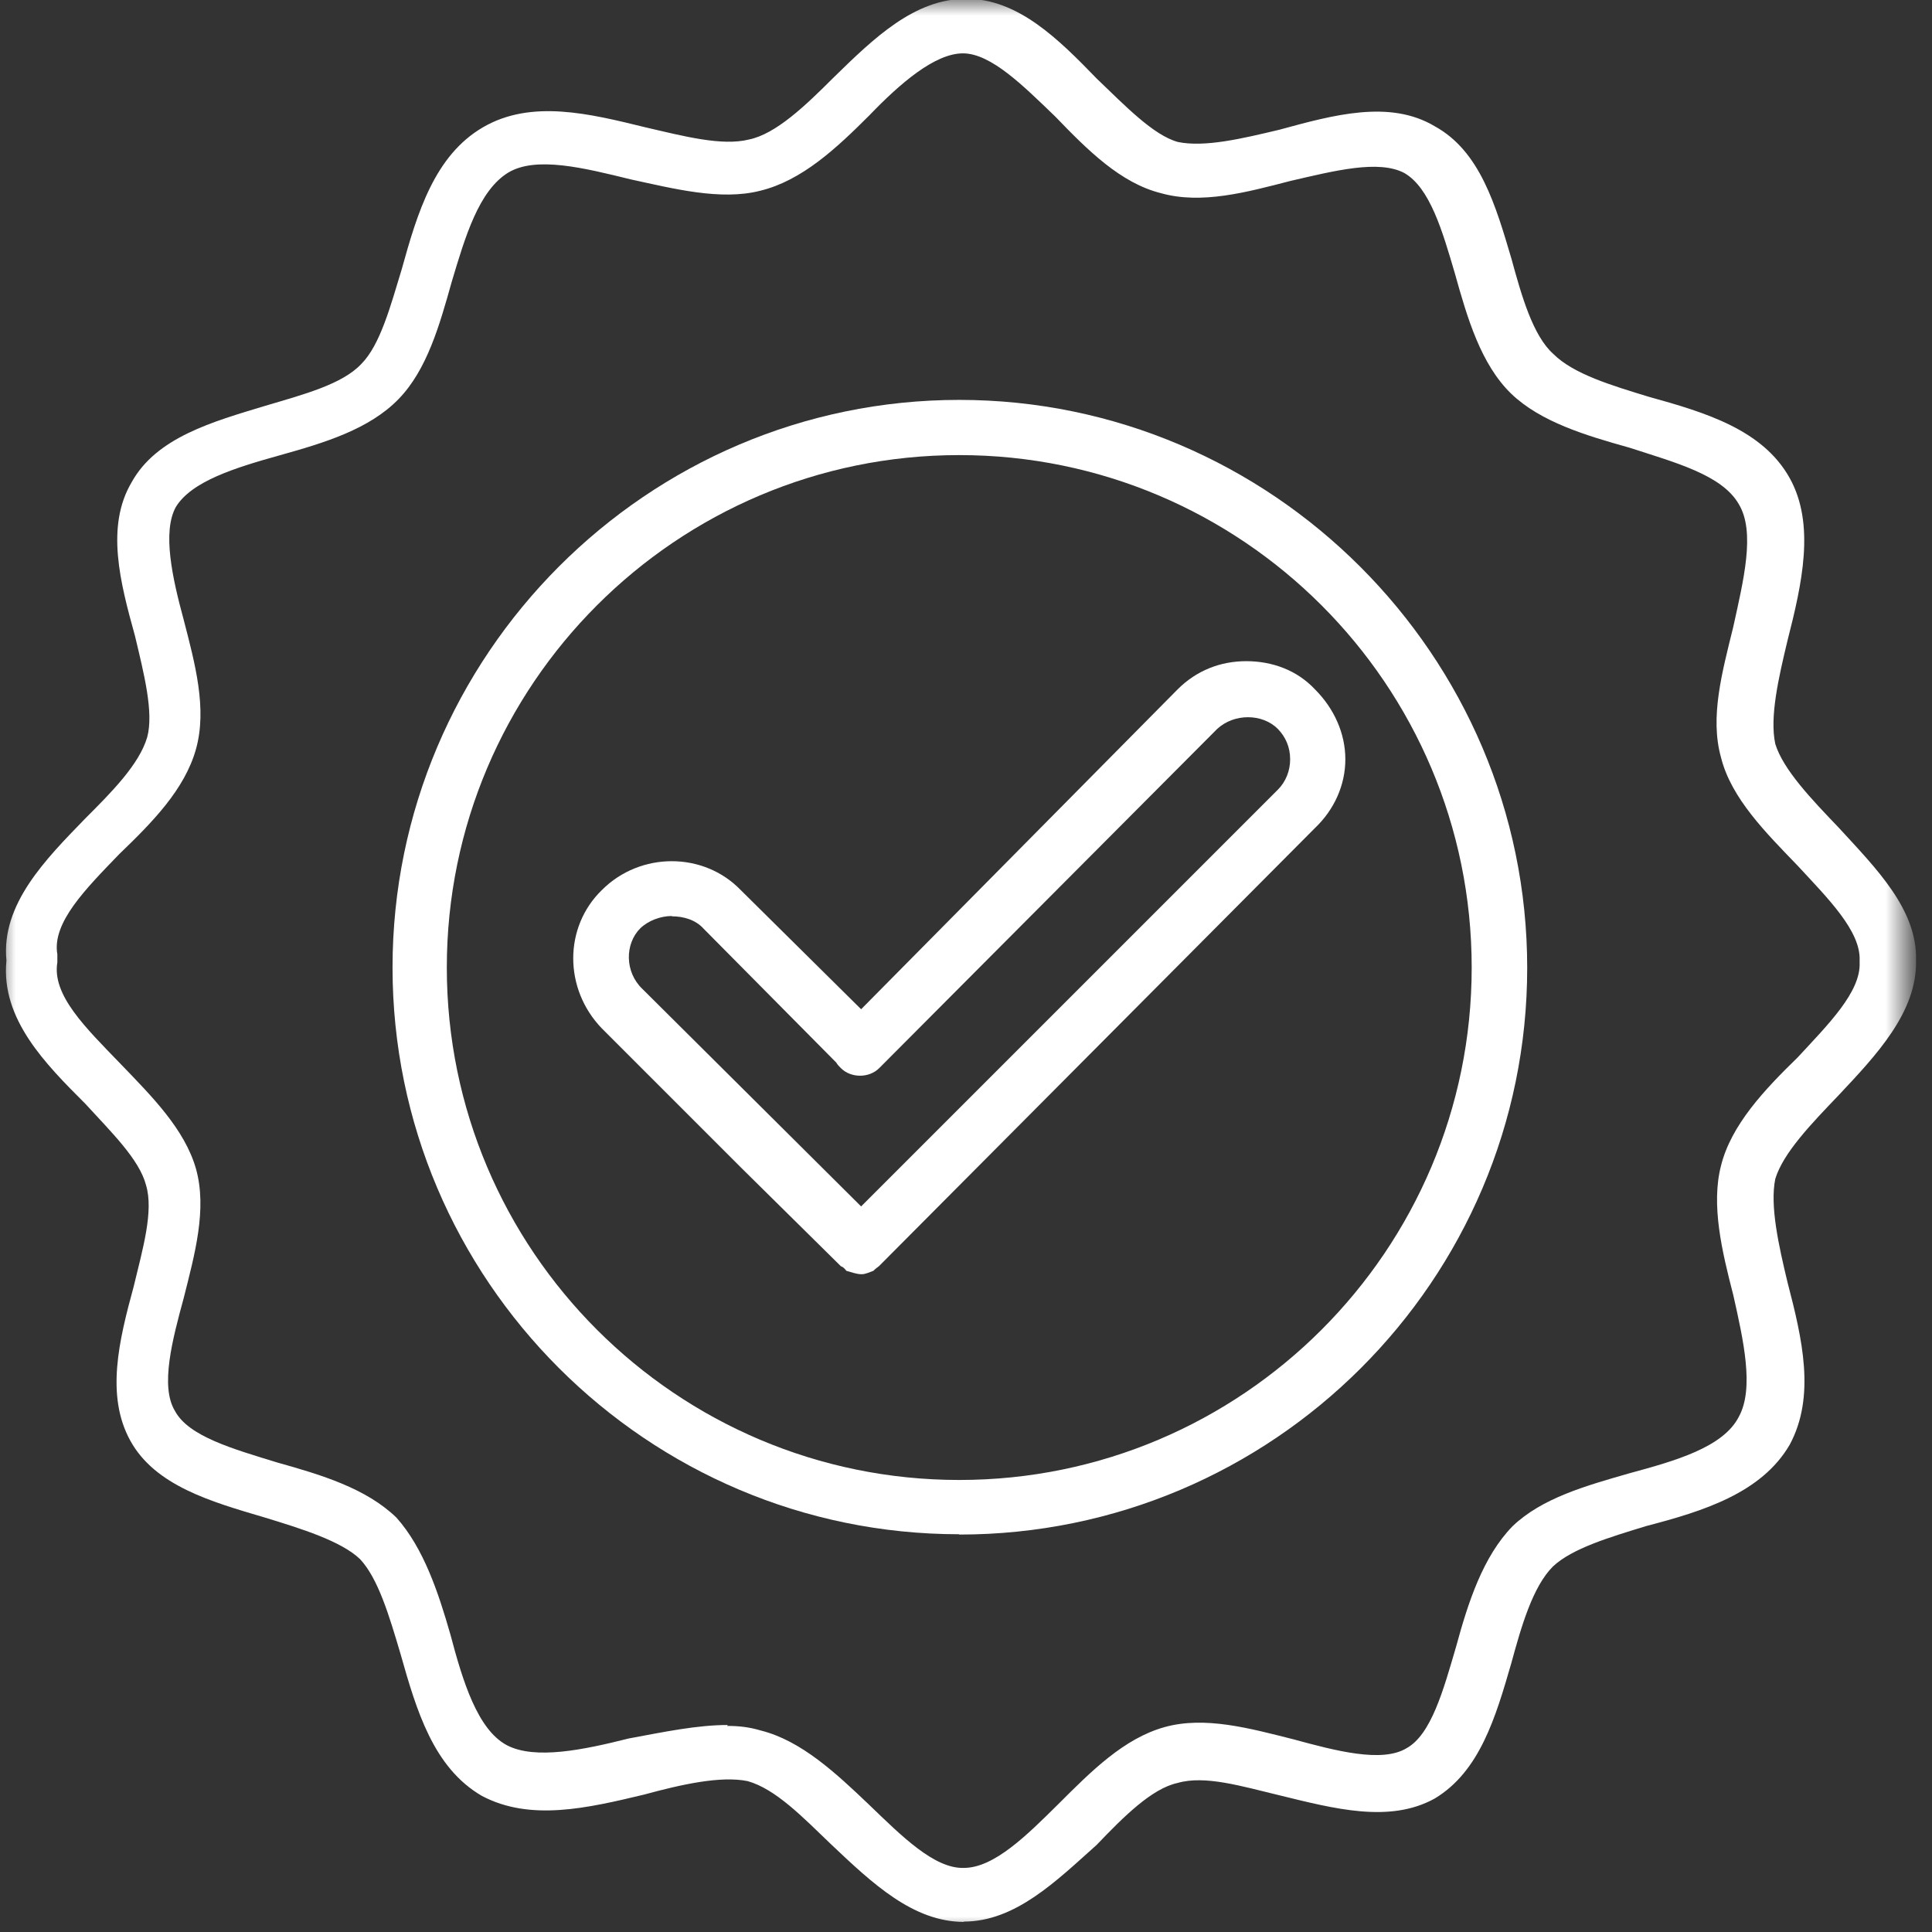
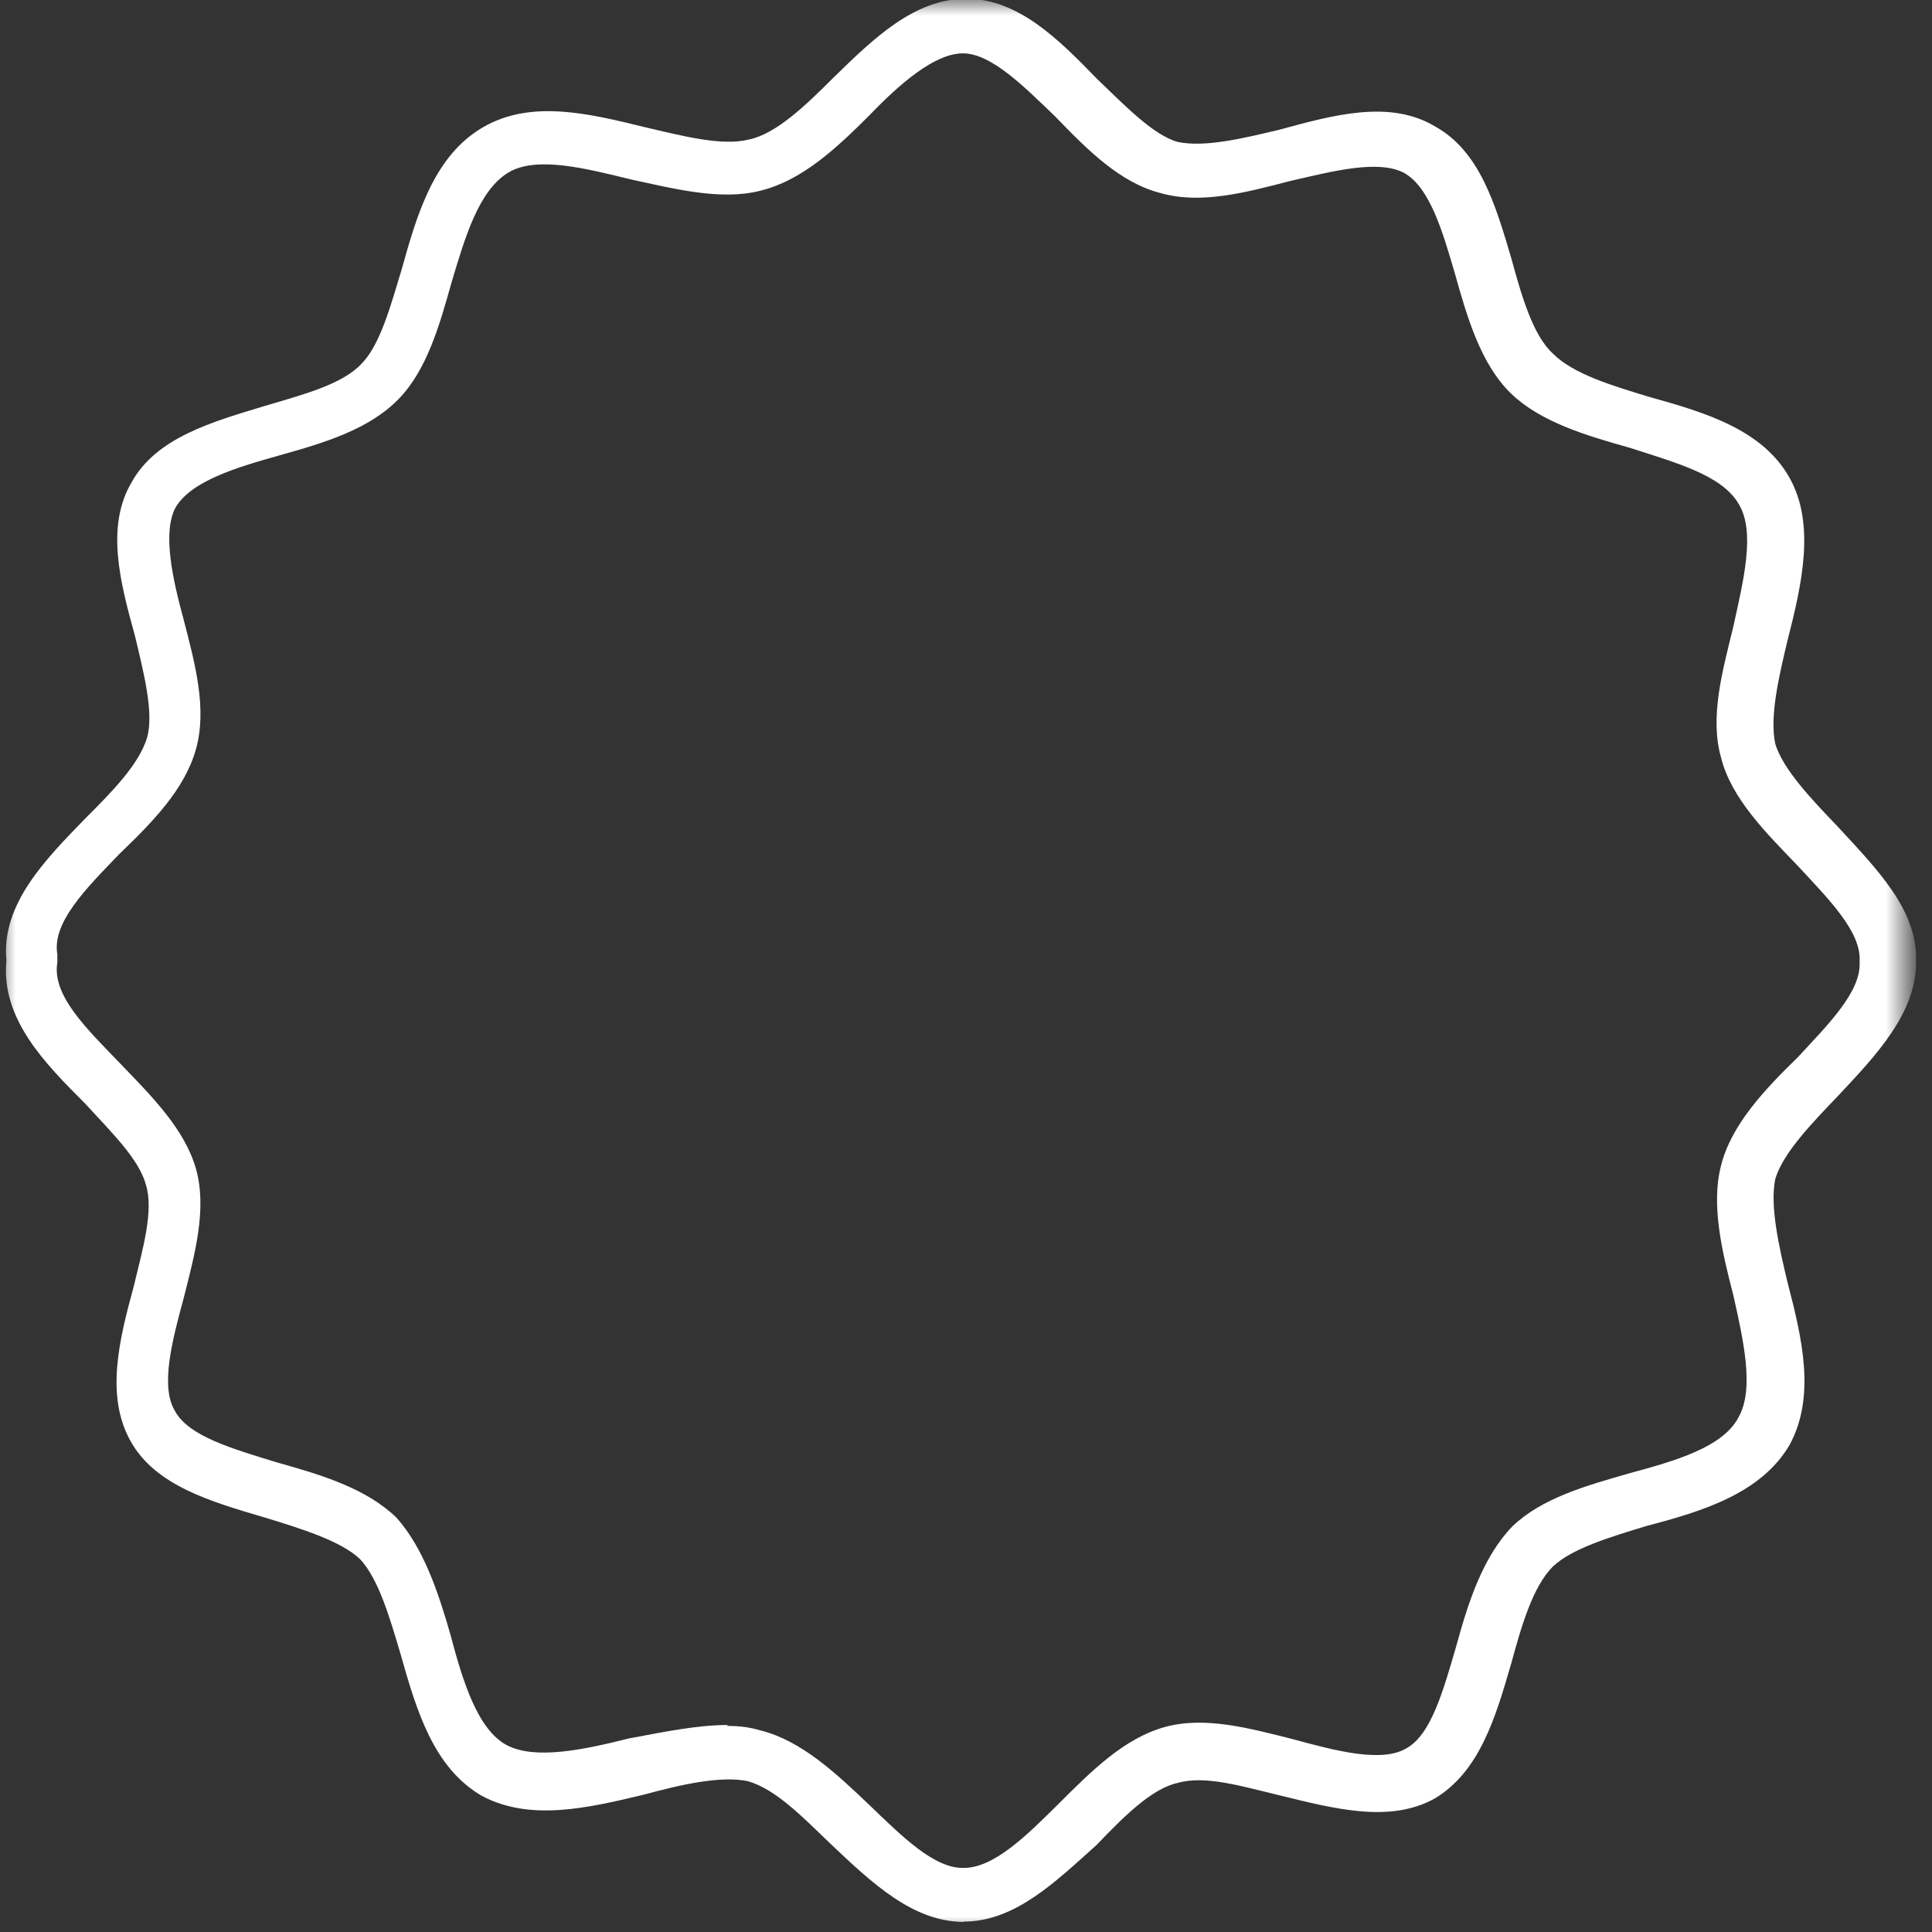
<svg xmlns="http://www.w3.org/2000/svg" width="63" height="63" viewBox="0 0 63 63" fill="none">
  <rect x="0" y="0" width="63" height="63" fill="#333333" stroke="none" />
  <mask id="mask0_264_1120" style="mask-type:luminance" maskUnits="userSpaceOnUse" x="0" y="0" width="63" height="63">
    <path d="M62.25 0H0V63H62.25V0Z" fill="white" />
  </mask>
  <g mask="url(#mask0_264_1120)">
-     <path fill-rule="evenodd" clip-rule="evenodd" d="M31.28 14.84C22.06 14.84 14.57 22.33 14.57 31.55C14.57 40.77 22.06 48.26 31.28 48.26C40.5 48.26 47.99 40.77 47.99 31.55C47.99 22.33 40.5 14.84 31.28 14.84ZM31.28 50.03C21.1 50.03 12.8 41.73 12.8 31.55C12.8 21.37 21.1 13.04 31.28 13.04C41.46 13.04 49.8 21.38 49.8 31.56C49.8 41.74 41.5 50.04 31.28 50.04V50.03Z" fill="white" />
-     <path fill-rule="evenodd" clip-rule="evenodd" d="M21.91 29.87C21.54 29.87 21.14 30.02 20.88 30.27C20.37 30.78 20.37 31.7 20.95 32.25L28.08 39.34L41.67 25.75C41.93 25.49 42.07 25.13 42.07 24.76C42.07 24.36 41.92 24.03 41.67 23.77C41.16 23.26 40.24 23.26 39.69 23.77L28.67 34.83C28.34 35.16 27.75 35.16 27.42 34.83C27.35 34.76 27.31 34.72 27.27 34.65L22.94 30.28C22.68 29.99 22.28 29.88 21.91 29.88V29.87ZM28.08 41.55C27.93 41.55 27.75 41.48 27.6 41.44C27.56 41.4 27.53 41.33 27.42 41.29L24.15 38.06L19.63 33.54C18.38 32.25 18.38 30.23 19.63 29.02C20.88 27.77 22.94 27.77 24.15 29.02L28.08 32.91L38.4 22.48C39.02 21.86 39.8 21.56 40.64 21.56C41.48 21.56 42.29 21.85 42.88 22.48C43.5 23.1 43.87 23.91 43.87 24.76C43.87 25.61 43.5 26.41 42.88 27L28.66 41.29C28.66 41.29 28.51 41.4 28.48 41.44C28.37 41.48 28.22 41.55 28.11 41.55H28.07H28.08Z" fill="white" />
    <path fill-rule="evenodd" clip-rule="evenodd" d="M23.71 56.28C24.11 56.28 24.44 56.32 24.81 56.43C26.13 56.76 27.27 57.83 28.34 58.85C29.41 59.88 30.47 60.94 31.43 60.91C32.42 60.91 33.49 59.84 34.52 58.82C35.59 57.75 36.65 56.69 37.97 56.32C39.29 55.95 40.76 56.36 42.19 56.72C43.55 57.09 45.06 57.49 45.86 57.01C46.67 56.57 47.07 55.1 47.48 53.7C47.88 52.23 48.36 50.76 49.32 49.77C50.28 48.85 51.71 48.45 53.14 48.04C54.61 47.64 56.19 47.2 56.7 46.2C57.21 45.28 56.85 43.7 56.52 42.23C56.15 40.8 55.79 39.29 56.12 38.01C56.45 36.69 57.52 35.55 58.62 34.48C59.61 33.41 60.68 32.35 60.64 31.39V31.32C60.68 30.36 59.61 29.3 58.62 28.23C57.59 27.16 56.45 26.03 56.12 24.7C55.75 23.38 56.16 21.91 56.52 20.44C56.85 18.93 57.25 17.35 56.7 16.44C56.15 15.48 54.61 15.08 53.14 14.6C51.71 14.2 50.24 13.76 49.28 12.84C48.29 11.88 47.85 10.38 47.44 8.91C47.04 7.55 46.63 6.12 45.79 5.64C44.95 5.2 43.51 5.57 42.08 5.9C40.65 6.27 39.18 6.67 37.86 6.3C36.54 5.97 35.47 4.9 34.41 3.8C33.38 2.81 32.32 1.74 31.4 1.74C30.48 1.74 29.34 2.73 28.35 3.76C27.28 4.83 26.15 5.89 24.79 6.22C23.5 6.55 21.96 6.15 20.57 5.85C19.06 5.48 17.48 5.08 16.57 5.63C15.61 6.22 15.17 7.72 14.73 9.19C14.33 10.62 13.92 12.06 13 13.01C12.04 14 10.58 14.44 9.11 14.85C7.68 15.25 6.24 15.69 5.73 16.54C5.29 17.35 5.62 18.85 5.99 20.21C6.36 21.64 6.76 23.11 6.39 24.43C6.02 25.75 4.96 26.82 3.89 27.85C2.79 28.99 1.69 30.09 1.87 31.12V31.38C1.69 32.45 2.79 33.51 3.93 34.69C4.96 35.76 6.02 36.82 6.39 38.11C6.76 39.43 6.35 40.9 5.99 42.33C5.62 43.69 5.22 45.2 5.7 46C6.14 46.84 7.61 47.25 9.04 47.69C10.47 48.09 11.94 48.53 12.93 49.49C13.81 50.48 14.29 51.91 14.69 53.31C15.09 54.82 15.57 56.4 16.53 56.91C17.45 57.39 19.03 57.06 20.5 56.69C21.68 56.47 22.74 56.25 23.73 56.25L23.71 56.28ZM31.43 62.67C29.78 62.67 28.45 61.42 27.1 60.14C26.18 59.26 25.3 58.34 24.38 58.08C23.5 57.9 22.21 58.19 21 58.52C19.16 58.96 17.29 59.4 15.71 58.56C14.13 57.64 13.58 55.77 13.06 53.93C12.69 52.68 12.33 51.47 11.74 50.84C11.12 50.25 9.83 49.85 8.62 49.48C6.89 48.97 5.06 48.45 4.25 46.98C3.44 45.51 3.88 43.71 4.36 41.95C4.65 40.74 5.02 39.49 4.76 38.64C4.54 37.8 3.62 36.91 2.78 35.99C1.49 34.7 0.02 33.23 0.21 31.32C0.03 29.48 1.5 28.01 2.78 26.69C3.62 25.85 4.54 24.93 4.8 24.04C5.02 23.23 4.69 21.95 4.4 20.73C3.92 19 3.44 17.17 4.29 15.73C5.1 14.26 6.94 13.75 8.66 13.23C9.91 12.86 11.16 12.53 11.78 11.87C12.4 11.25 12.74 9.96 13.1 8.78C13.61 6.94 14.17 5.07 15.75 4.15C17.33 3.23 19.24 3.71 21.04 4.15C22.29 4.44 23.54 4.77 24.42 4.55C25.3 4.37 26.26 3.45 27.18 2.53C28.5 1.24 29.82 -0.04 31.51 -0.04C33.2 -0.04 34.52 1.28 35.77 2.57C36.69 3.45 37.61 4.41 38.41 4.63C39.29 4.81 40.5 4.52 41.72 4.23C43.48 3.75 45.32 3.24 46.79 4.12C48.26 4.93 48.77 6.69 49.29 8.45C49.62 9.66 49.99 10.95 50.65 11.54C51.31 12.2 52.56 12.57 53.77 12.94C55.61 13.45 57.48 14.01 58.36 15.59C59.2 17.1 58.76 19.04 58.29 20.88C58 22.09 57.7 23.38 57.89 24.26C58.15 25.1 59.07 26.06 59.95 26.98C61.2 28.34 62.52 29.66 62.48 31.31C62.52 33 61.19 34.4 59.95 35.72C59.07 36.64 58.15 37.59 57.89 38.44C57.71 39.32 58 40.61 58.29 41.82C58.77 43.66 59.21 45.53 58.36 47.11C57.44 48.69 55.53 49.28 53.69 49.76C52.48 50.13 51.27 50.49 50.64 51.08C49.98 51.74 49.61 53.03 49.28 54.24C48.77 56 48.25 57.77 46.78 58.65C45.31 59.46 43.51 58.98 41.71 58.54C40.5 58.25 39.29 57.88 38.4 58.14C37.56 58.32 36.64 59.24 35.76 60.16C34.44 61.34 33.11 62.66 31.43 62.66V62.67Z" fill="white" />
  </g>
</svg>